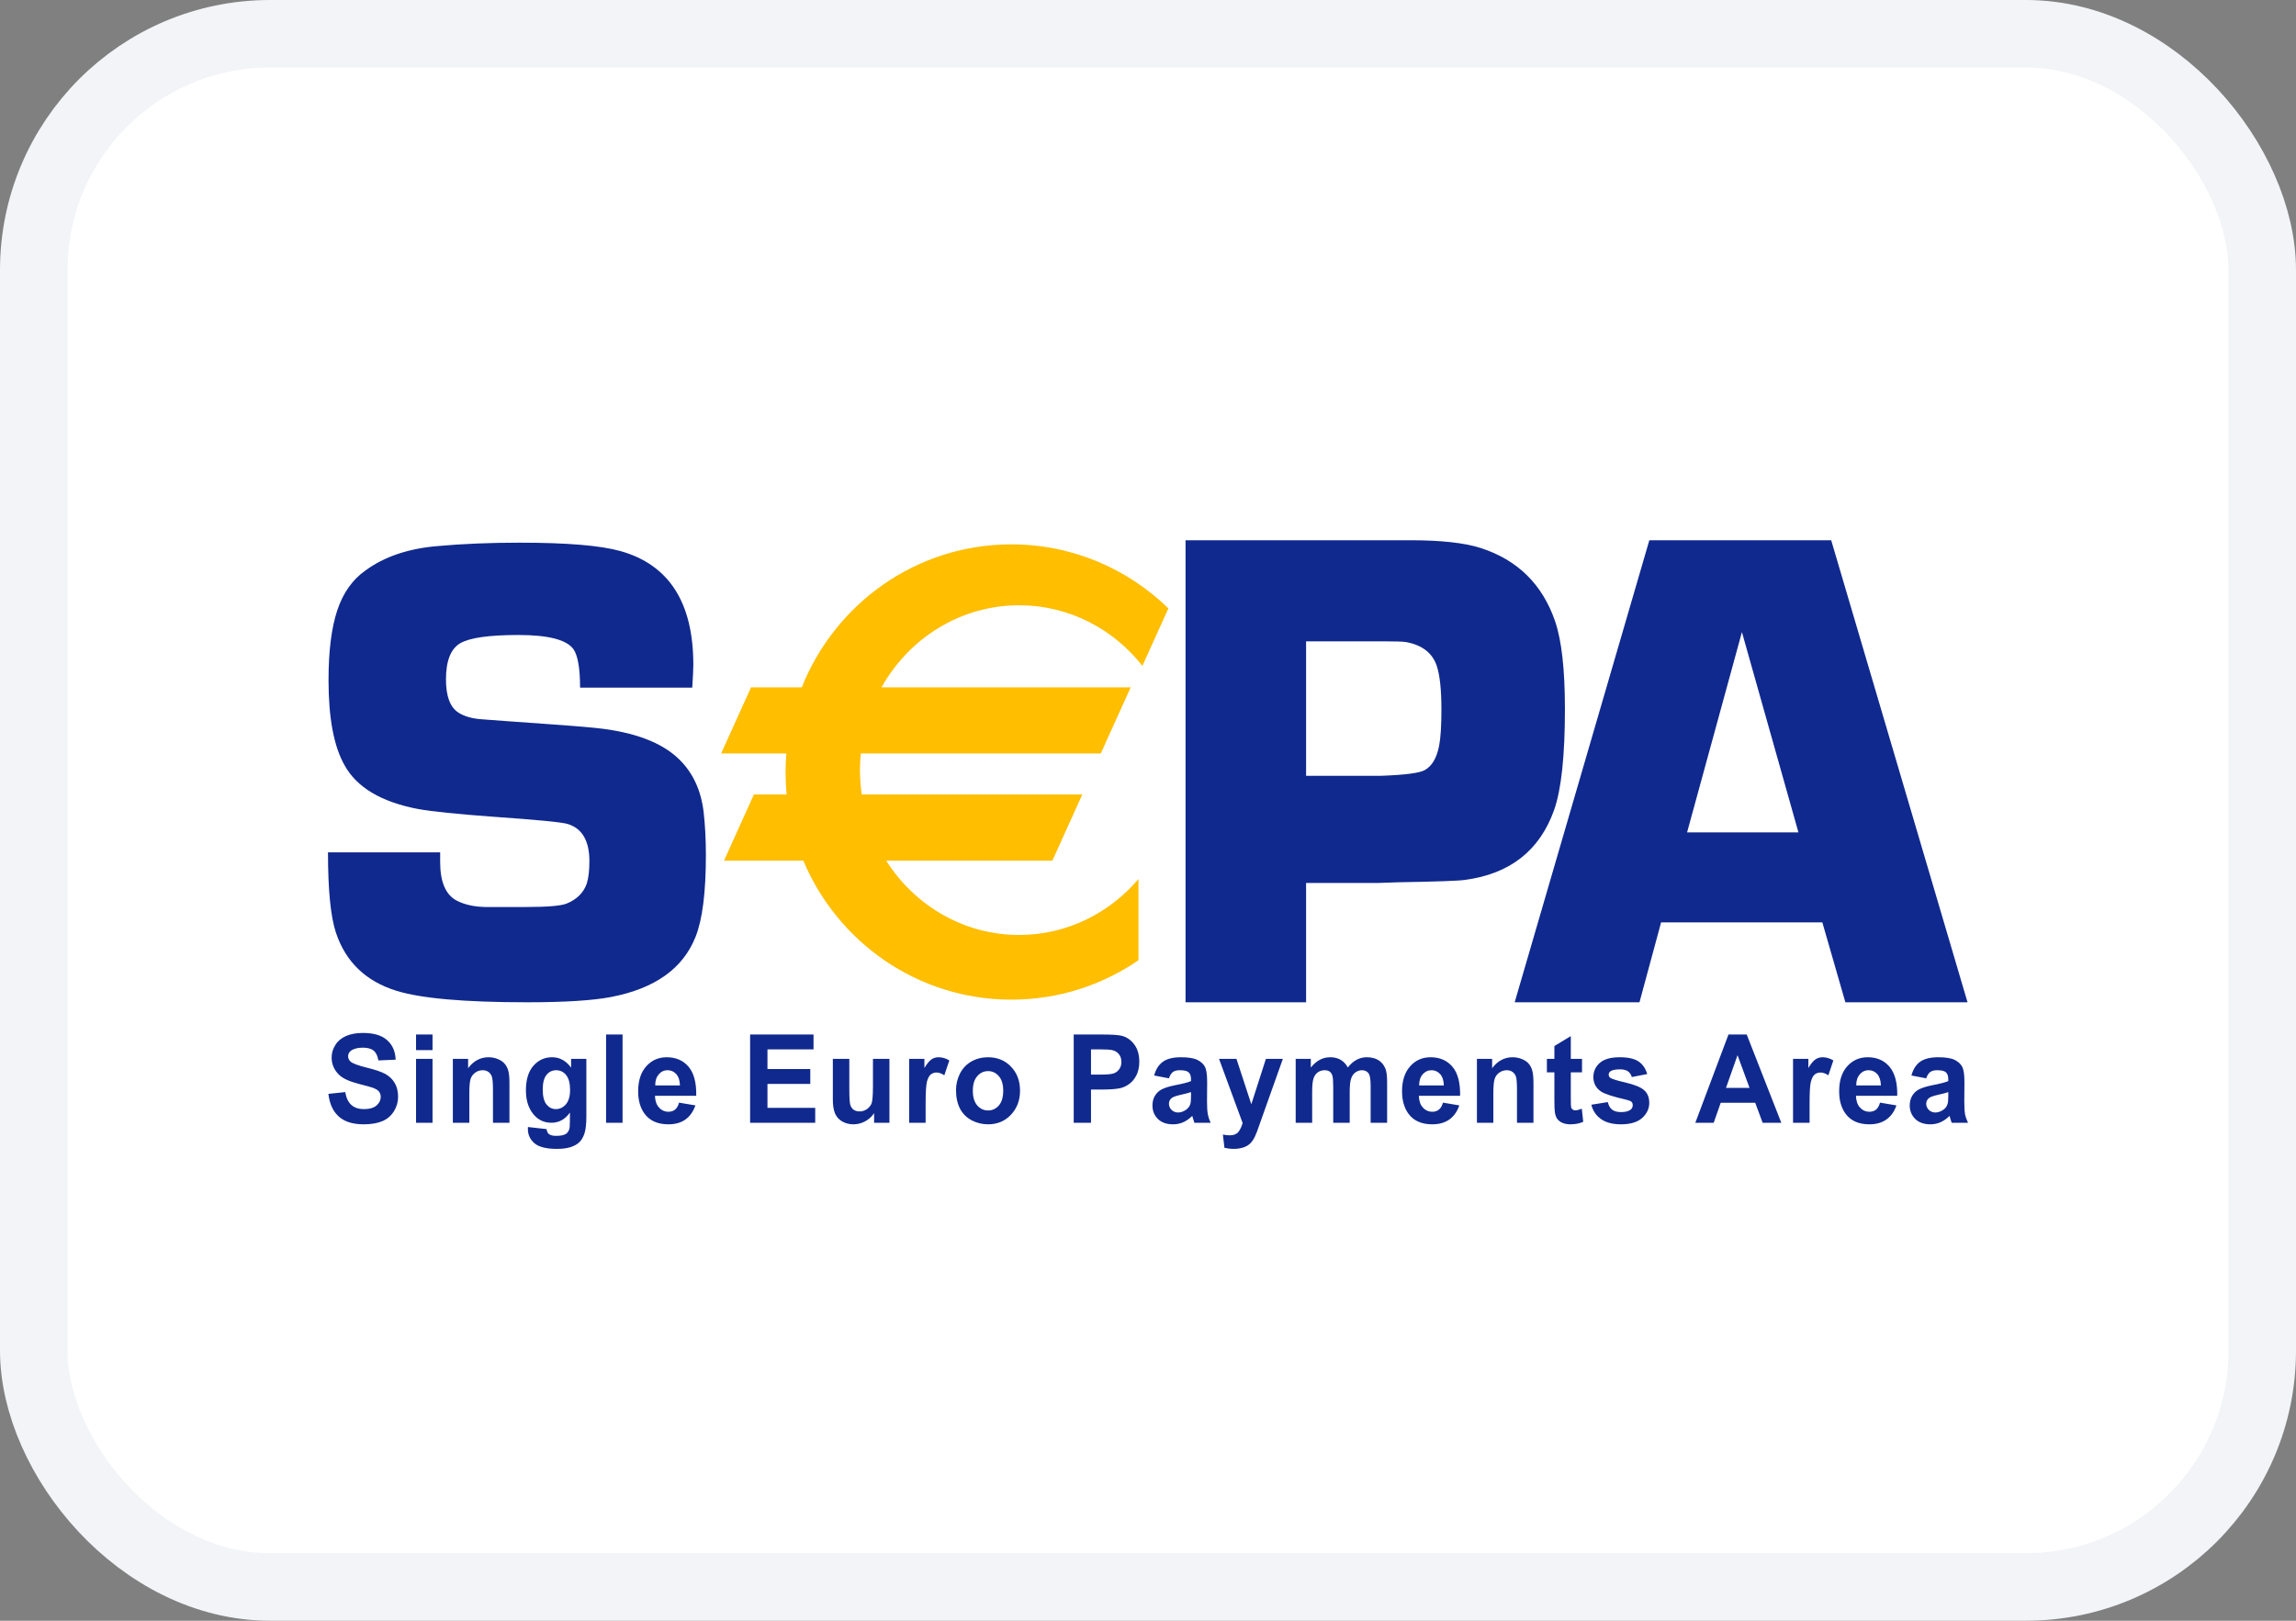
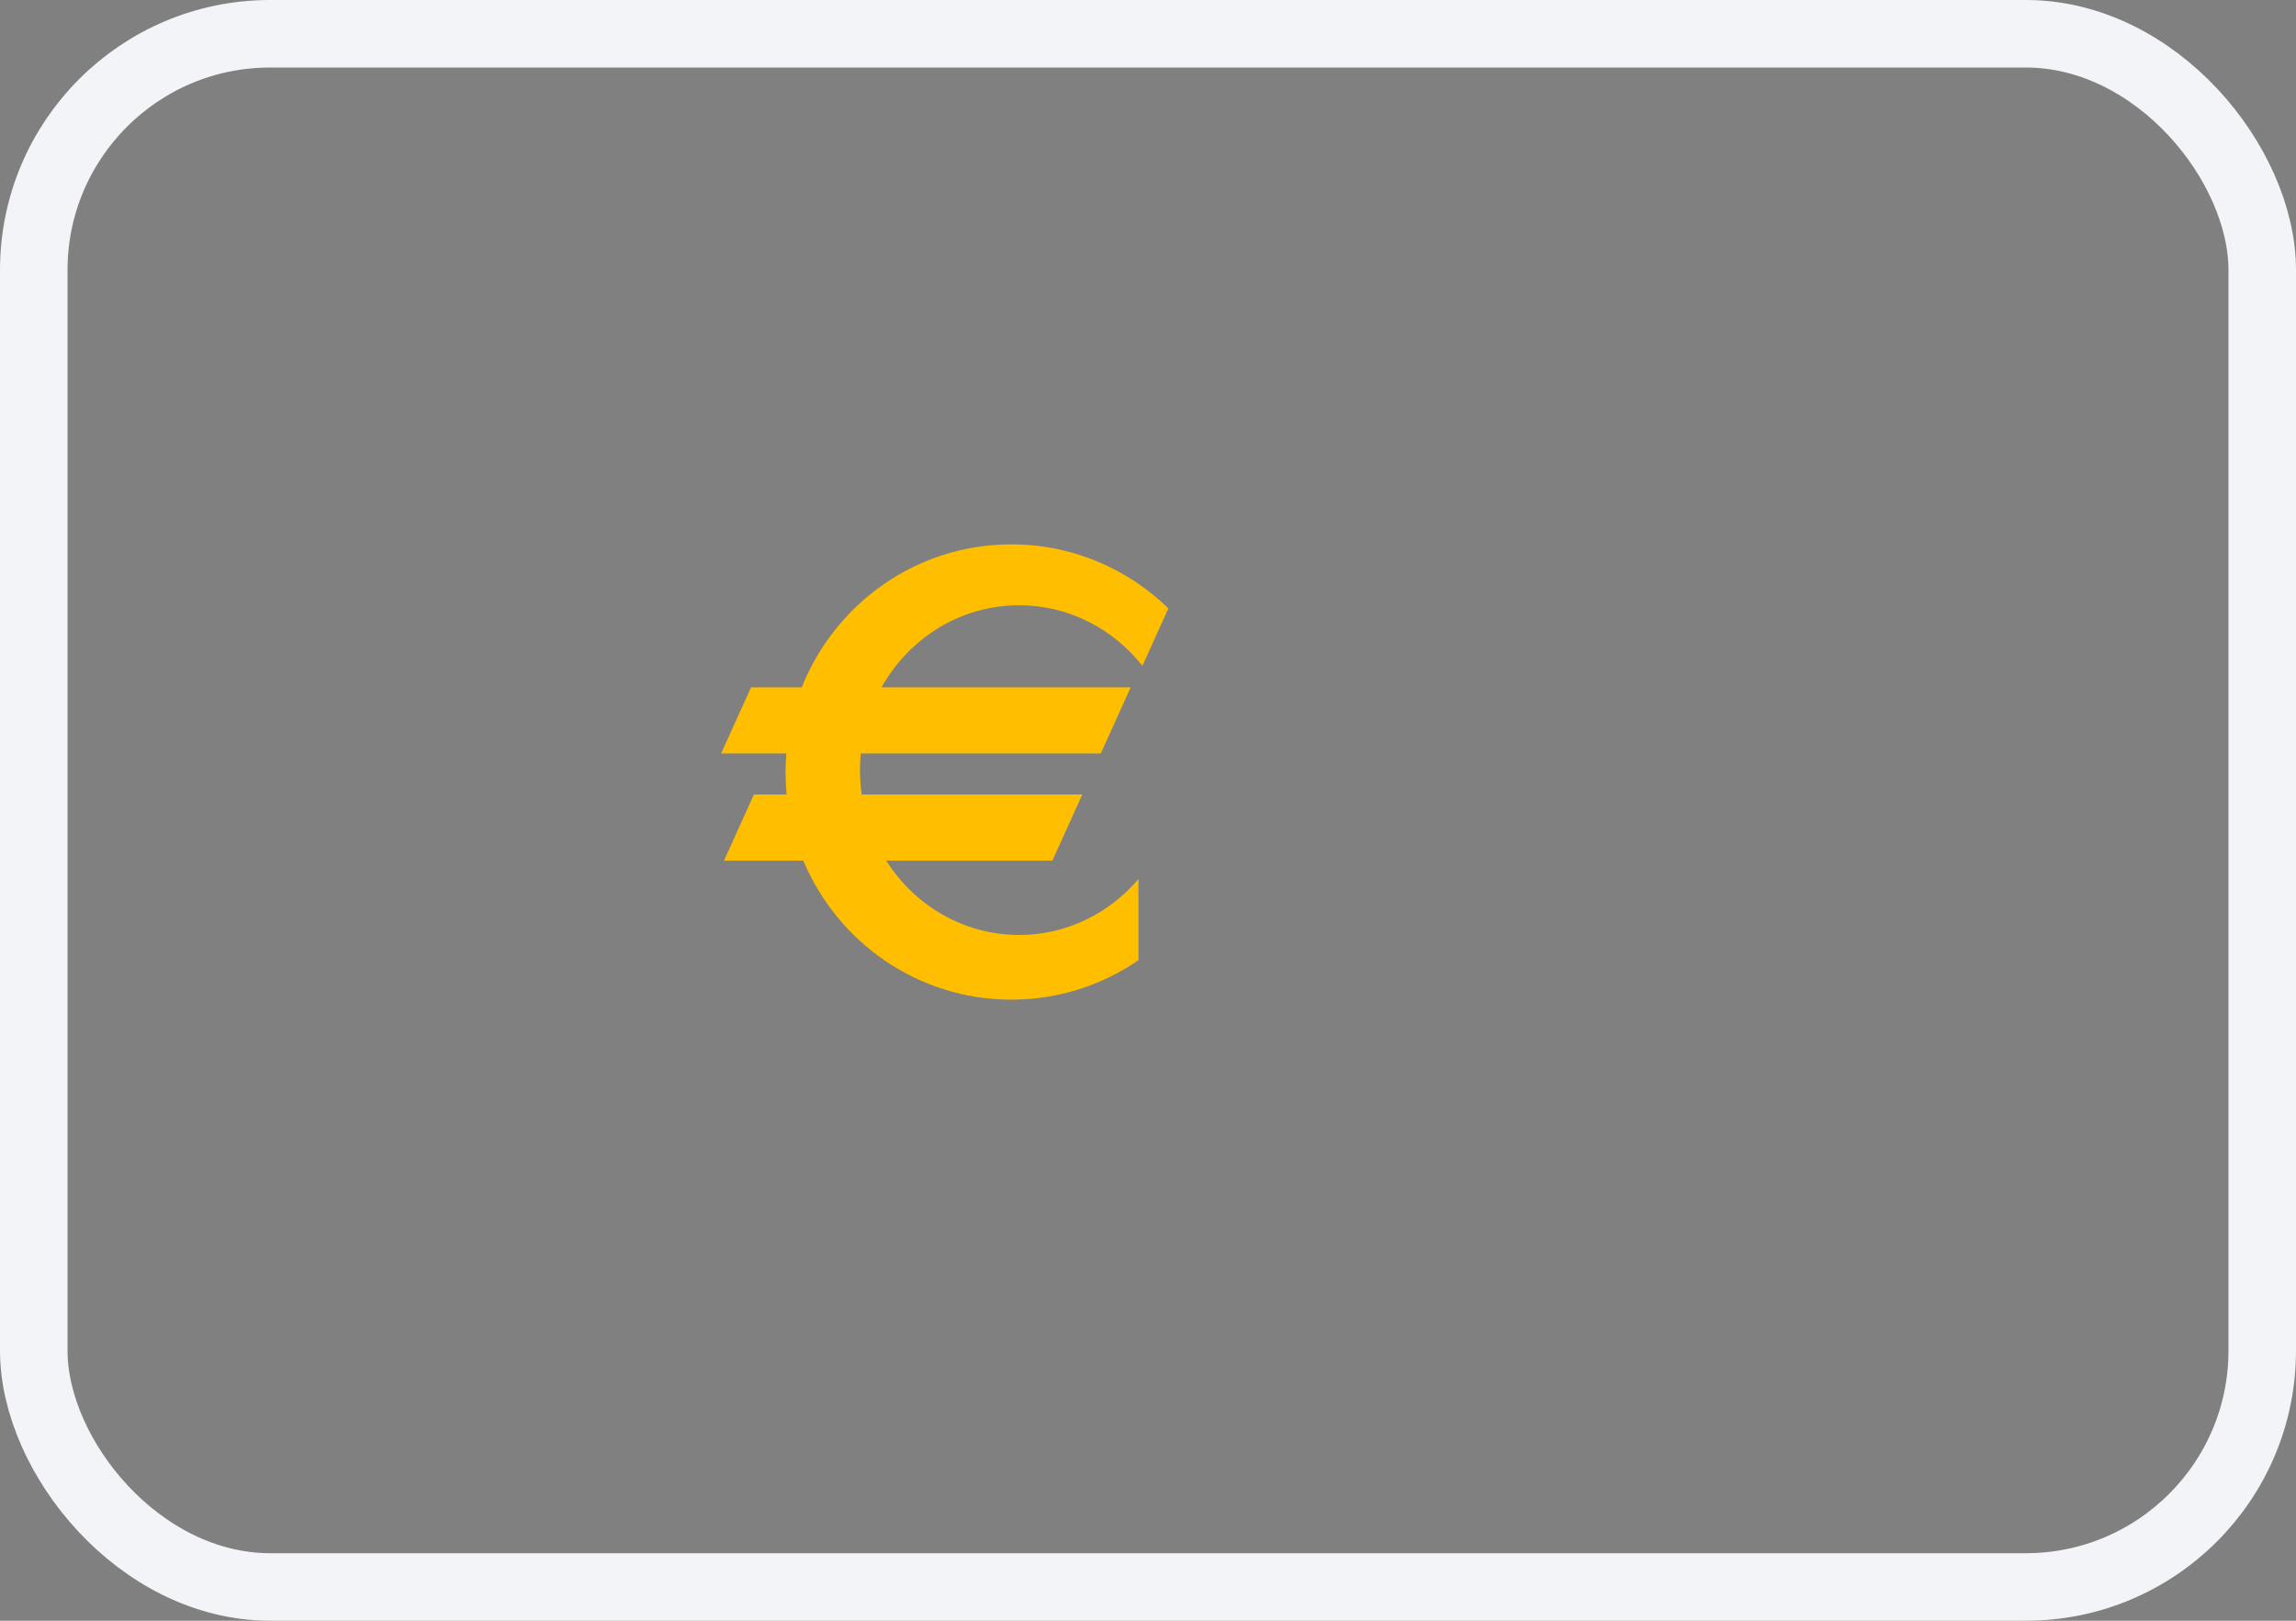
<svg xmlns="http://www.w3.org/2000/svg" width="34" height="24" viewBox="0 0 34 24" fill="none">
  <rect x="0" y="0" width="34" height="24" fill="#808080" stroke="none" />
-   <rect x="0.5" y="0.5" width="33" height="23" rx="3.5" fill="white" />
  <rect x="0.5" y="0.5" width="33" height="23" rx="3.5" stroke="#F2F4F7" />
-   <path d="M8.176 15.656C8.289 15.656 8.383 15.708 8.457 15.81V15.68H8.683V16.53C8.683 16.642 8.674 16.726 8.656 16.781C8.638 16.837 8.613 16.881 8.581 16.912C8.549 16.944 8.506 16.968 8.452 16.986C8.398 17.004 8.329 17.013 8.247 17.013C8.091 17.013 7.98 16.985 7.915 16.93C7.85 16.874 7.817 16.804 7.817 16.719C7.817 16.71 7.818 16.7 7.818 16.689L8.094 16.72C8.099 16.755 8.11 16.779 8.127 16.792C8.15 16.811 8.186 16.82 8.236 16.82C8.3 16.82 8.348 16.811 8.38 16.791C8.401 16.778 8.417 16.756 8.428 16.727C8.436 16.707 8.439 16.669 8.439 16.613L8.44 16.475C8.368 16.576 8.277 16.626 8.166 16.626C8.042 16.626 7.945 16.572 7.873 16.465C7.816 16.38 7.788 16.273 7.788 16.146C7.788 15.988 7.825 15.866 7.899 15.782C7.973 15.698 8.065 15.656 8.176 15.656ZM18.53 16.352L18.746 15.68H18.997L18.614 16.757C18.593 16.812 18.573 16.855 18.553 16.884C18.534 16.913 18.511 16.937 18.486 16.955C18.461 16.973 18.431 16.987 18.394 16.997C18.358 17.007 18.316 17.013 18.269 17.013C18.223 17.013 18.177 17.007 18.132 16.997L18.109 16.801C18.147 16.809 18.182 16.812 18.213 16.812C18.269 16.812 18.311 16.795 18.339 16.761C18.366 16.726 18.387 16.682 18.401 16.629L18.052 15.68H18.31L18.53 16.352ZM5.374 15.296C5.533 15.296 5.653 15.331 5.733 15.403C5.814 15.475 5.855 15.572 5.859 15.692L5.603 15.703C5.592 15.636 5.569 15.587 5.533 15.558C5.497 15.528 5.443 15.514 5.371 15.514C5.297 15.514 5.238 15.529 5.196 15.56C5.169 15.581 5.155 15.608 5.155 15.642C5.155 15.673 5.168 15.7 5.193 15.722C5.225 15.749 5.304 15.778 5.428 15.809C5.552 15.839 5.644 15.87 5.704 15.902C5.763 15.935 5.811 15.979 5.844 16.035C5.878 16.091 5.895 16.161 5.895 16.244C5.895 16.319 5.874 16.39 5.834 16.455C5.793 16.521 5.737 16.57 5.663 16.602C5.589 16.633 5.497 16.649 5.386 16.649C5.226 16.649 5.103 16.611 5.017 16.534C4.931 16.457 4.88 16.345 4.863 16.198L5.112 16.172C5.127 16.258 5.158 16.323 5.204 16.363C5.25 16.404 5.312 16.424 5.389 16.424C5.472 16.424 5.534 16.406 5.576 16.37C5.618 16.334 5.638 16.291 5.638 16.243C5.638 16.212 5.629 16.186 5.612 16.164C5.595 16.142 5.564 16.124 5.52 16.107C5.49 16.097 5.422 16.078 5.316 16.051C5.179 16.016 5.083 15.973 5.028 15.922C4.95 15.85 4.911 15.762 4.911 15.659C4.911 15.593 4.93 15.53 4.967 15.473C5.003 15.415 5.056 15.371 5.125 15.341C5.194 15.311 5.277 15.296 5.374 15.296ZM9.872 15.656C10.009 15.656 10.118 15.703 10.197 15.797C10.276 15.891 10.314 16.034 10.31 16.227H9.699C9.701 16.301 9.721 16.359 9.759 16.4C9.796 16.442 9.844 16.463 9.9 16.463C9.938 16.463 9.971 16.452 9.997 16.431C10.023 16.409 10.043 16.375 10.056 16.328L10.298 16.369C10.266 16.46 10.217 16.53 10.15 16.578C10.083 16.626 9.998 16.649 9.897 16.649C9.737 16.649 9.618 16.595 9.541 16.487C9.48 16.401 9.45 16.292 9.45 16.16C9.45 16.003 9.49 15.879 9.57 15.79C9.65 15.701 9.75 15.656 9.872 15.656ZM12.577 16.115C12.577 16.248 12.582 16.329 12.591 16.359C12.6 16.39 12.616 16.414 12.639 16.432C12.663 16.449 12.693 16.458 12.729 16.458C12.771 16.458 12.808 16.445 12.841 16.422C12.873 16.398 12.896 16.37 12.908 16.335C12.92 16.3 12.927 16.215 12.927 16.079V15.68H13.171V16.626H12.944V16.484C12.911 16.535 12.866 16.575 12.811 16.605C12.757 16.634 12.699 16.649 12.638 16.649C12.577 16.649 12.521 16.635 12.472 16.607C12.423 16.579 12.388 16.54 12.366 16.489C12.344 16.439 12.333 16.369 12.333 16.279V15.68H12.577V16.115ZM14.631 15.656C14.769 15.656 14.884 15.703 14.972 15.796C15.061 15.889 15.105 16.008 15.105 16.15C15.105 16.294 15.06 16.413 14.97 16.508C14.881 16.602 14.768 16.649 14.632 16.649C14.548 16.649 14.467 16.63 14.391 16.591C14.315 16.551 14.256 16.493 14.216 16.417C14.177 16.341 14.157 16.249 14.157 16.14C14.157 16.056 14.177 15.975 14.216 15.896C14.256 15.819 14.313 15.759 14.386 15.718C14.458 15.677 14.541 15.656 14.631 15.656ZM17.489 15.656C17.597 15.656 17.678 15.669 17.731 15.695C17.784 15.722 17.822 15.756 17.843 15.797C17.865 15.838 17.876 15.913 17.876 16.021L17.874 16.314C17.874 16.398 17.878 16.459 17.886 16.499C17.893 16.538 17.907 16.581 17.928 16.626H17.687C17.681 16.61 17.673 16.586 17.664 16.554C17.66 16.539 17.657 16.529 17.655 16.524C17.614 16.566 17.569 16.597 17.522 16.618C17.475 16.639 17.424 16.649 17.371 16.649C17.276 16.649 17.201 16.623 17.147 16.57C17.093 16.517 17.066 16.45 17.066 16.369C17.066 16.316 17.078 16.268 17.103 16.226C17.128 16.184 17.163 16.151 17.208 16.129C17.253 16.107 17.317 16.087 17.401 16.07C17.515 16.048 17.594 16.028 17.637 16.009V15.983C17.637 15.935 17.625 15.9 17.602 15.879C17.579 15.858 17.535 15.848 17.47 15.848C17.427 15.848 17.393 15.857 17.369 15.874C17.345 15.892 17.325 15.924 17.31 15.968L17.091 15.926C17.116 15.834 17.159 15.767 17.22 15.723C17.28 15.679 17.37 15.656 17.489 15.656ZM21.184 15.656C21.321 15.656 21.429 15.703 21.509 15.797C21.588 15.891 21.625 16.034 21.622 16.227H21.011C21.013 16.301 21.032 16.359 21.07 16.4C21.108 16.442 21.155 16.463 21.212 16.463C21.25 16.463 21.282 16.452 21.308 16.431C21.335 16.41 21.355 16.375 21.368 16.328L21.61 16.369C21.579 16.46 21.529 16.53 21.462 16.578C21.394 16.626 21.31 16.649 21.209 16.649C21.049 16.649 20.93 16.595 20.853 16.487C20.793 16.401 20.762 16.292 20.762 16.16C20.762 16.003 20.802 15.879 20.882 15.79C20.961 15.701 21.062 15.656 21.184 15.656ZM23.261 15.68H23.427V15.879H23.261V16.262C23.261 16.339 23.263 16.384 23.266 16.398C23.269 16.41 23.277 16.421 23.288 16.43C23.299 16.438 23.312 16.442 23.328 16.442C23.35 16.442 23.383 16.434 23.424 16.418L23.445 16.612C23.389 16.637 23.325 16.649 23.255 16.649C23.211 16.649 23.171 16.642 23.136 16.627C23.102 16.612 23.076 16.591 23.059 16.567C23.043 16.543 23.031 16.511 23.025 16.47C23.02 16.44 23.018 16.381 23.018 16.293V15.879H22.907V15.68H23.018V15.49L23.261 15.343V15.68ZM23.984 15.656C24.11 15.656 24.204 15.677 24.265 15.719C24.327 15.761 24.369 15.823 24.392 15.905L24.164 15.949C24.154 15.912 24.135 15.884 24.107 15.864C24.079 15.845 24.04 15.835 23.989 15.835C23.924 15.835 23.877 15.845 23.849 15.863C23.831 15.876 23.822 15.893 23.822 15.914C23.822 15.932 23.829 15.947 23.845 15.96C23.867 15.977 23.944 16.001 24.074 16.031C24.204 16.062 24.295 16.098 24.346 16.143C24.397 16.187 24.422 16.25 24.423 16.33C24.423 16.417 24.387 16.493 24.317 16.556C24.247 16.618 24.142 16.649 24.005 16.649C23.88 16.649 23.781 16.623 23.708 16.571C23.635 16.519 23.588 16.449 23.565 16.359L23.809 16.32C23.82 16.369 23.84 16.406 23.872 16.431C23.903 16.456 23.948 16.468 24.005 16.468C24.067 16.468 24.116 16.456 24.147 16.432C24.168 16.415 24.178 16.392 24.178 16.364C24.178 16.345 24.172 16.33 24.161 16.317C24.149 16.305 24.122 16.294 24.08 16.284C23.883 16.239 23.758 16.198 23.705 16.161C23.632 16.11 23.595 16.038 23.595 15.947C23.596 15.865 23.627 15.796 23.69 15.74C23.753 15.684 23.852 15.656 23.984 15.656ZM27.657 15.656C27.794 15.656 27.902 15.703 27.981 15.797C28.06 15.891 28.099 16.034 28.095 16.227H27.484C27.486 16.301 27.505 16.359 27.543 16.4C27.581 16.442 27.628 16.463 27.684 16.463C27.723 16.463 27.756 16.452 27.782 16.431C27.808 16.409 27.827 16.375 27.84 16.328L28.083 16.369C28.052 16.46 28.002 16.53 27.934 16.578C27.867 16.626 27.782 16.649 27.681 16.649C27.521 16.649 27.403 16.595 27.326 16.487C27.265 16.401 27.235 16.292 27.235 16.16C27.235 16.003 27.274 15.879 27.354 15.79C27.434 15.701 27.535 15.656 27.657 15.656ZM28.703 15.656C28.811 15.656 28.893 15.669 28.946 15.695C28.999 15.722 29.036 15.756 29.057 15.797C29.079 15.838 29.09 15.912 29.09 16.021L29.088 16.314C29.088 16.398 29.092 16.459 29.099 16.499C29.107 16.539 29.122 16.581 29.143 16.626H28.901C28.895 16.61 28.887 16.586 28.878 16.554C28.874 16.539 28.872 16.529 28.87 16.524C28.828 16.566 28.783 16.597 28.736 16.618C28.689 16.639 28.639 16.649 28.586 16.649C28.491 16.649 28.416 16.623 28.362 16.57C28.308 16.517 28.28 16.45 28.28 16.369C28.28 16.316 28.292 16.268 28.317 16.226C28.342 16.184 28.377 16.151 28.422 16.129C28.466 16.107 28.531 16.087 28.615 16.07C28.729 16.048 28.807 16.028 28.851 16.009V15.983C28.851 15.935 28.839 15.9 28.816 15.879C28.793 15.858 28.749 15.848 28.685 15.848C28.642 15.848 28.608 15.857 28.584 15.874C28.559 15.892 28.539 15.924 28.524 15.968L28.305 15.926C28.33 15.834 28.373 15.767 28.433 15.723C28.494 15.679 28.584 15.656 28.703 15.656ZM6.405 16.626H6.161V15.68H6.405V16.626ZM7.235 15.656C7.289 15.656 7.337 15.667 7.382 15.687C7.426 15.706 7.459 15.732 7.482 15.763C7.505 15.794 7.521 15.829 7.53 15.868C7.539 15.907 7.544 15.963 7.544 16.036V16.626H7.3V16.142C7.3 16.04 7.294 15.973 7.284 15.943C7.274 15.913 7.256 15.89 7.233 15.873C7.21 15.857 7.182 15.848 7.149 15.848C7.107 15.848 7.07 15.86 7.037 15.884C7.004 15.908 6.981 15.939 6.968 15.979C6.956 16.018 6.95 16.09 6.95 16.196V16.626H6.706V15.68H6.932V15.818C7.012 15.71 7.114 15.656 7.235 15.656ZM9.219 16.626H8.975V15.319H9.219V16.626ZM12.047 15.539H11.365V15.83H11.999V16.051H11.365V16.405H12.072V16.626H11.108V15.319H12.047V15.539ZM13.898 15.656C13.953 15.656 14.007 15.672 14.058 15.703L13.984 15.923C13.943 15.896 13.905 15.882 13.87 15.882C13.836 15.882 13.807 15.892 13.783 15.911C13.759 15.931 13.741 15.965 13.727 16.016C13.714 16.066 13.707 16.172 13.707 16.333V16.626H13.463V15.68H13.689V15.815C13.728 15.751 13.762 15.709 13.793 15.688C13.823 15.667 13.859 15.656 13.898 15.656ZM16.31 15.319C16.466 15.319 16.568 15.326 16.615 15.339C16.687 15.358 16.748 15.401 16.797 15.467C16.846 15.532 16.871 15.618 16.871 15.722C16.871 15.802 16.856 15.869 16.828 15.924C16.8 15.978 16.764 16.022 16.72 16.053C16.677 16.084 16.633 16.104 16.588 16.114C16.526 16.127 16.438 16.134 16.323 16.134H16.156V16.626H15.9V15.319H16.31ZM20.239 15.656C20.307 15.656 20.364 15.67 20.411 15.698C20.457 15.726 20.492 15.768 20.515 15.823C20.532 15.864 20.541 15.929 20.541 16.02V16.626H20.297V16.084C20.297 15.99 20.288 15.929 20.271 15.901C20.249 15.866 20.214 15.848 20.168 15.848C20.134 15.848 20.102 15.859 20.072 15.88C20.042 15.901 20.02 15.933 20.007 15.975C19.993 16.016 19.987 16.082 19.987 16.171V16.626H19.743V16.106C19.743 16.014 19.739 15.955 19.73 15.928C19.722 15.901 19.708 15.881 19.69 15.868C19.672 15.855 19.647 15.848 19.616 15.848C19.579 15.848 19.545 15.858 19.515 15.879C19.485 15.9 19.464 15.931 19.451 15.97C19.438 16.009 19.431 16.074 19.431 16.165V16.626H19.187V15.68H19.411V15.809C19.491 15.707 19.587 15.656 19.698 15.656C19.757 15.656 19.808 15.668 19.851 15.693C19.895 15.718 19.931 15.756 19.959 15.807C19.999 15.756 20.043 15.718 20.09 15.693C20.136 15.668 20.186 15.656 20.239 15.656ZM22.399 15.656C22.453 15.656 22.502 15.667 22.547 15.687C22.591 15.706 22.625 15.732 22.647 15.763C22.67 15.794 22.685 15.829 22.694 15.868C22.703 15.907 22.708 15.963 22.708 16.036V16.626H22.464V16.142C22.464 16.04 22.459 15.973 22.449 15.943C22.439 15.913 22.421 15.89 22.398 15.873C22.375 15.857 22.347 15.848 22.314 15.848C22.272 15.848 22.234 15.86 22.201 15.884C22.168 15.908 22.145 15.939 22.133 15.979C22.12 16.018 22.114 16.09 22.114 16.196V16.626H21.871V15.68H22.096V15.818C22.177 15.71 22.278 15.656 22.399 15.656ZM26.378 16.626H26.102L25.992 16.33H25.481L25.377 16.626H25.105L25.596 15.319H25.866L26.378 16.626ZM26.989 15.656C27.044 15.656 27.098 15.672 27.149 15.703L27.075 15.923C27.034 15.896 26.995 15.882 26.96 15.882C26.926 15.882 26.896 15.892 26.873 15.911C26.849 15.931 26.831 15.965 26.817 16.016C26.803 16.066 26.797 16.172 26.797 16.333V16.626H26.552V15.68H26.779V15.815C26.818 15.751 26.852 15.708 26.884 15.688C26.914 15.667 26.95 15.656 26.989 15.656ZM17.489 16.211C17.422 16.226 17.378 16.241 17.357 16.255C17.326 16.278 17.31 16.308 17.31 16.344C17.31 16.379 17.323 16.409 17.348 16.435C17.374 16.46 17.406 16.474 17.445 16.474C17.489 16.474 17.53 16.458 17.57 16.429C17.599 16.406 17.619 16.378 17.628 16.345C17.634 16.323 17.637 16.282 17.637 16.223V16.172C17.606 16.183 17.556 16.196 17.489 16.211ZM28.704 16.211C28.637 16.226 28.593 16.241 28.572 16.255C28.54 16.278 28.524 16.308 28.524 16.344C28.524 16.379 28.537 16.409 28.562 16.435C28.587 16.46 28.62 16.474 28.659 16.474C28.703 16.474 28.744 16.458 28.784 16.429C28.813 16.406 28.832 16.378 28.841 16.345C28.848 16.323 28.851 16.283 28.851 16.223V16.172C28.82 16.183 28.771 16.196 28.704 16.211ZM14.632 15.861C14.568 15.861 14.515 15.886 14.471 15.937C14.428 15.986 14.406 16.058 14.406 16.152C14.406 16.247 14.428 16.319 14.471 16.369C14.515 16.419 14.568 16.444 14.632 16.444C14.695 16.444 14.749 16.419 14.792 16.369C14.835 16.319 14.856 16.247 14.856 16.151C14.856 16.058 14.835 15.987 14.792 15.937C14.749 15.886 14.695 15.861 14.632 15.861ZM8.236 15.848C8.178 15.848 8.13 15.871 8.092 15.918C8.055 15.965 8.037 16.037 8.037 16.133C8.037 16.233 8.055 16.307 8.092 16.354C8.13 16.4 8.176 16.424 8.231 16.424C8.29 16.424 8.34 16.399 8.381 16.352C8.421 16.304 8.442 16.233 8.442 16.139C8.442 16.041 8.422 15.968 8.384 15.92C8.345 15.872 8.295 15.848 8.236 15.848ZM25.559 16.11H25.908L25.73 15.625L25.559 16.11ZM9.886 15.848C9.833 15.848 9.789 15.869 9.755 15.909C9.72 15.95 9.702 16.004 9.703 16.073H10.069C10.067 16 10.049 15.944 10.014 15.905C9.98 15.867 9.936 15.848 9.886 15.848ZM21.199 15.848C21.146 15.848 21.102 15.869 21.067 15.909C21.032 15.95 21.015 16.004 21.015 16.073H21.381C21.379 16 21.361 15.944 21.326 15.905C21.291 15.867 21.249 15.848 21.199 15.848ZM27.672 15.848C27.618 15.848 27.575 15.869 27.54 15.909C27.505 15.95 27.487 16.004 27.488 16.073H27.853C27.851 16 27.833 15.944 27.799 15.905C27.764 15.867 27.721 15.848 27.672 15.848ZM16.156 15.913H16.296C16.396 15.913 16.464 15.906 16.498 15.893C16.532 15.879 16.559 15.857 16.578 15.827C16.597 15.798 16.606 15.764 16.606 15.726C16.606 15.678 16.593 15.638 16.566 15.606C16.539 15.575 16.505 15.557 16.464 15.549C16.433 15.543 16.371 15.539 16.279 15.539H16.156V15.913ZM6.405 15.55H6.161V15.319H6.405V15.55ZM7.693 8.036C8.39 8.036 8.887 8.077 9.183 8.159C9.906 8.36 10.267 8.921 10.267 9.843C10.267 9.918 10.261 10.032 10.251 10.183H8.59C8.59 9.902 8.558 9.712 8.494 9.616C8.395 9.474 8.122 9.403 7.676 9.403C7.242 9.403 6.954 9.444 6.814 9.526C6.674 9.609 6.604 9.788 6.604 10.062C6.604 10.311 6.666 10.475 6.791 10.554C6.88 10.61 6.998 10.643 7.145 10.652L7.48 10.677C8.198 10.726 8.646 10.761 8.825 10.78C9.393 10.839 9.805 10.995 10.06 11.247C10.261 11.444 10.38 11.701 10.419 12.019C10.441 12.209 10.453 12.424 10.453 12.663C10.453 13.214 10.402 13.617 10.3 13.873C10.114 14.342 9.699 14.638 9.052 14.763C8.782 14.815 8.367 14.842 7.81 14.842C6.88 14.842 6.231 14.785 5.865 14.67C5.416 14.529 5.12 14.244 4.976 13.815C4.896 13.577 4.857 13.179 4.857 12.622H6.518C6.518 12.684 6.518 12.732 6.518 12.765C6.518 13.062 6.601 13.253 6.766 13.338C6.881 13.397 7.02 13.427 7.182 13.431H7.793C8.104 13.431 8.304 13.414 8.389 13.381C8.542 13.319 8.642 13.22 8.69 13.082C8.716 12.997 8.728 12.886 8.728 12.752C8.728 12.451 8.621 12.268 8.408 12.202C8.328 12.176 7.958 12.14 7.298 12.094C6.767 12.055 6.398 12.017 6.191 11.98C5.647 11.876 5.284 11.661 5.103 11.333C4.944 11.055 4.865 10.633 4.865 10.07C4.865 9.642 4.908 9.298 4.994 9.039C5.08 8.78 5.219 8.584 5.41 8.449C5.69 8.243 6.048 8.122 6.484 8.086C6.847 8.053 7.25 8.036 7.693 8.036ZM20.883 8C21.339 8 21.687 8.038 21.927 8.115C22.474 8.292 22.841 8.654 23.029 9.201C23.126 9.488 23.174 9.92 23.174 10.497C23.174 11.191 23.121 11.691 23.014 11.994C22.801 12.594 22.361 12.94 21.698 13.029C21.619 13.043 21.288 13.055 20.703 13.065L20.406 13.075H19.341V14.842H17.556V8H20.883ZM29.136 14.842H27.327L26.986 13.659H24.598L24.278 14.842H22.43L24.424 8H27.117L29.136 14.842ZM24.983 12.326H26.632L25.795 9.36L24.983 12.326ZM19.341 11.488H20.455C20.808 11.475 21.023 11.447 21.1 11.403C21.206 11.343 21.276 11.223 21.311 11.044C21.334 10.924 21.345 10.746 21.345 10.51C21.345 10.221 21.323 10.006 21.278 9.866C21.214 9.67 21.06 9.55 20.816 9.507C20.768 9.5 20.653 9.497 20.47 9.497H19.341V11.488Z" fill="#10298E" />
  <path fill-rule="evenodd" clip-rule="evenodd" d="M15.092 8.963C15.828 8.963 16.485 9.312 16.917 9.86L17.302 9.009C16.7 8.423 15.881 8.061 14.977 8.061C13.57 8.061 12.367 8.937 11.873 10.178H11.122L10.679 11.157H11.645C11.637 11.248 11.633 11.339 11.633 11.432C11.633 11.544 11.638 11.655 11.649 11.765H11.164L10.721 12.745H11.896C12.404 13.954 13.592 14.803 14.977 14.803C15.675 14.803 16.323 14.587 16.859 14.219V13.017C16.427 13.524 15.796 13.845 15.092 13.845C14.268 13.845 13.544 13.407 13.123 12.745H15.584L16.027 11.765H12.761C12.744 11.647 12.735 11.526 12.735 11.403C12.735 11.32 12.739 11.238 12.747 11.157H16.301L16.744 10.178H13.054C13.462 9.451 14.222 8.963 15.092 8.963" fill="#FFBE00" />
</svg>